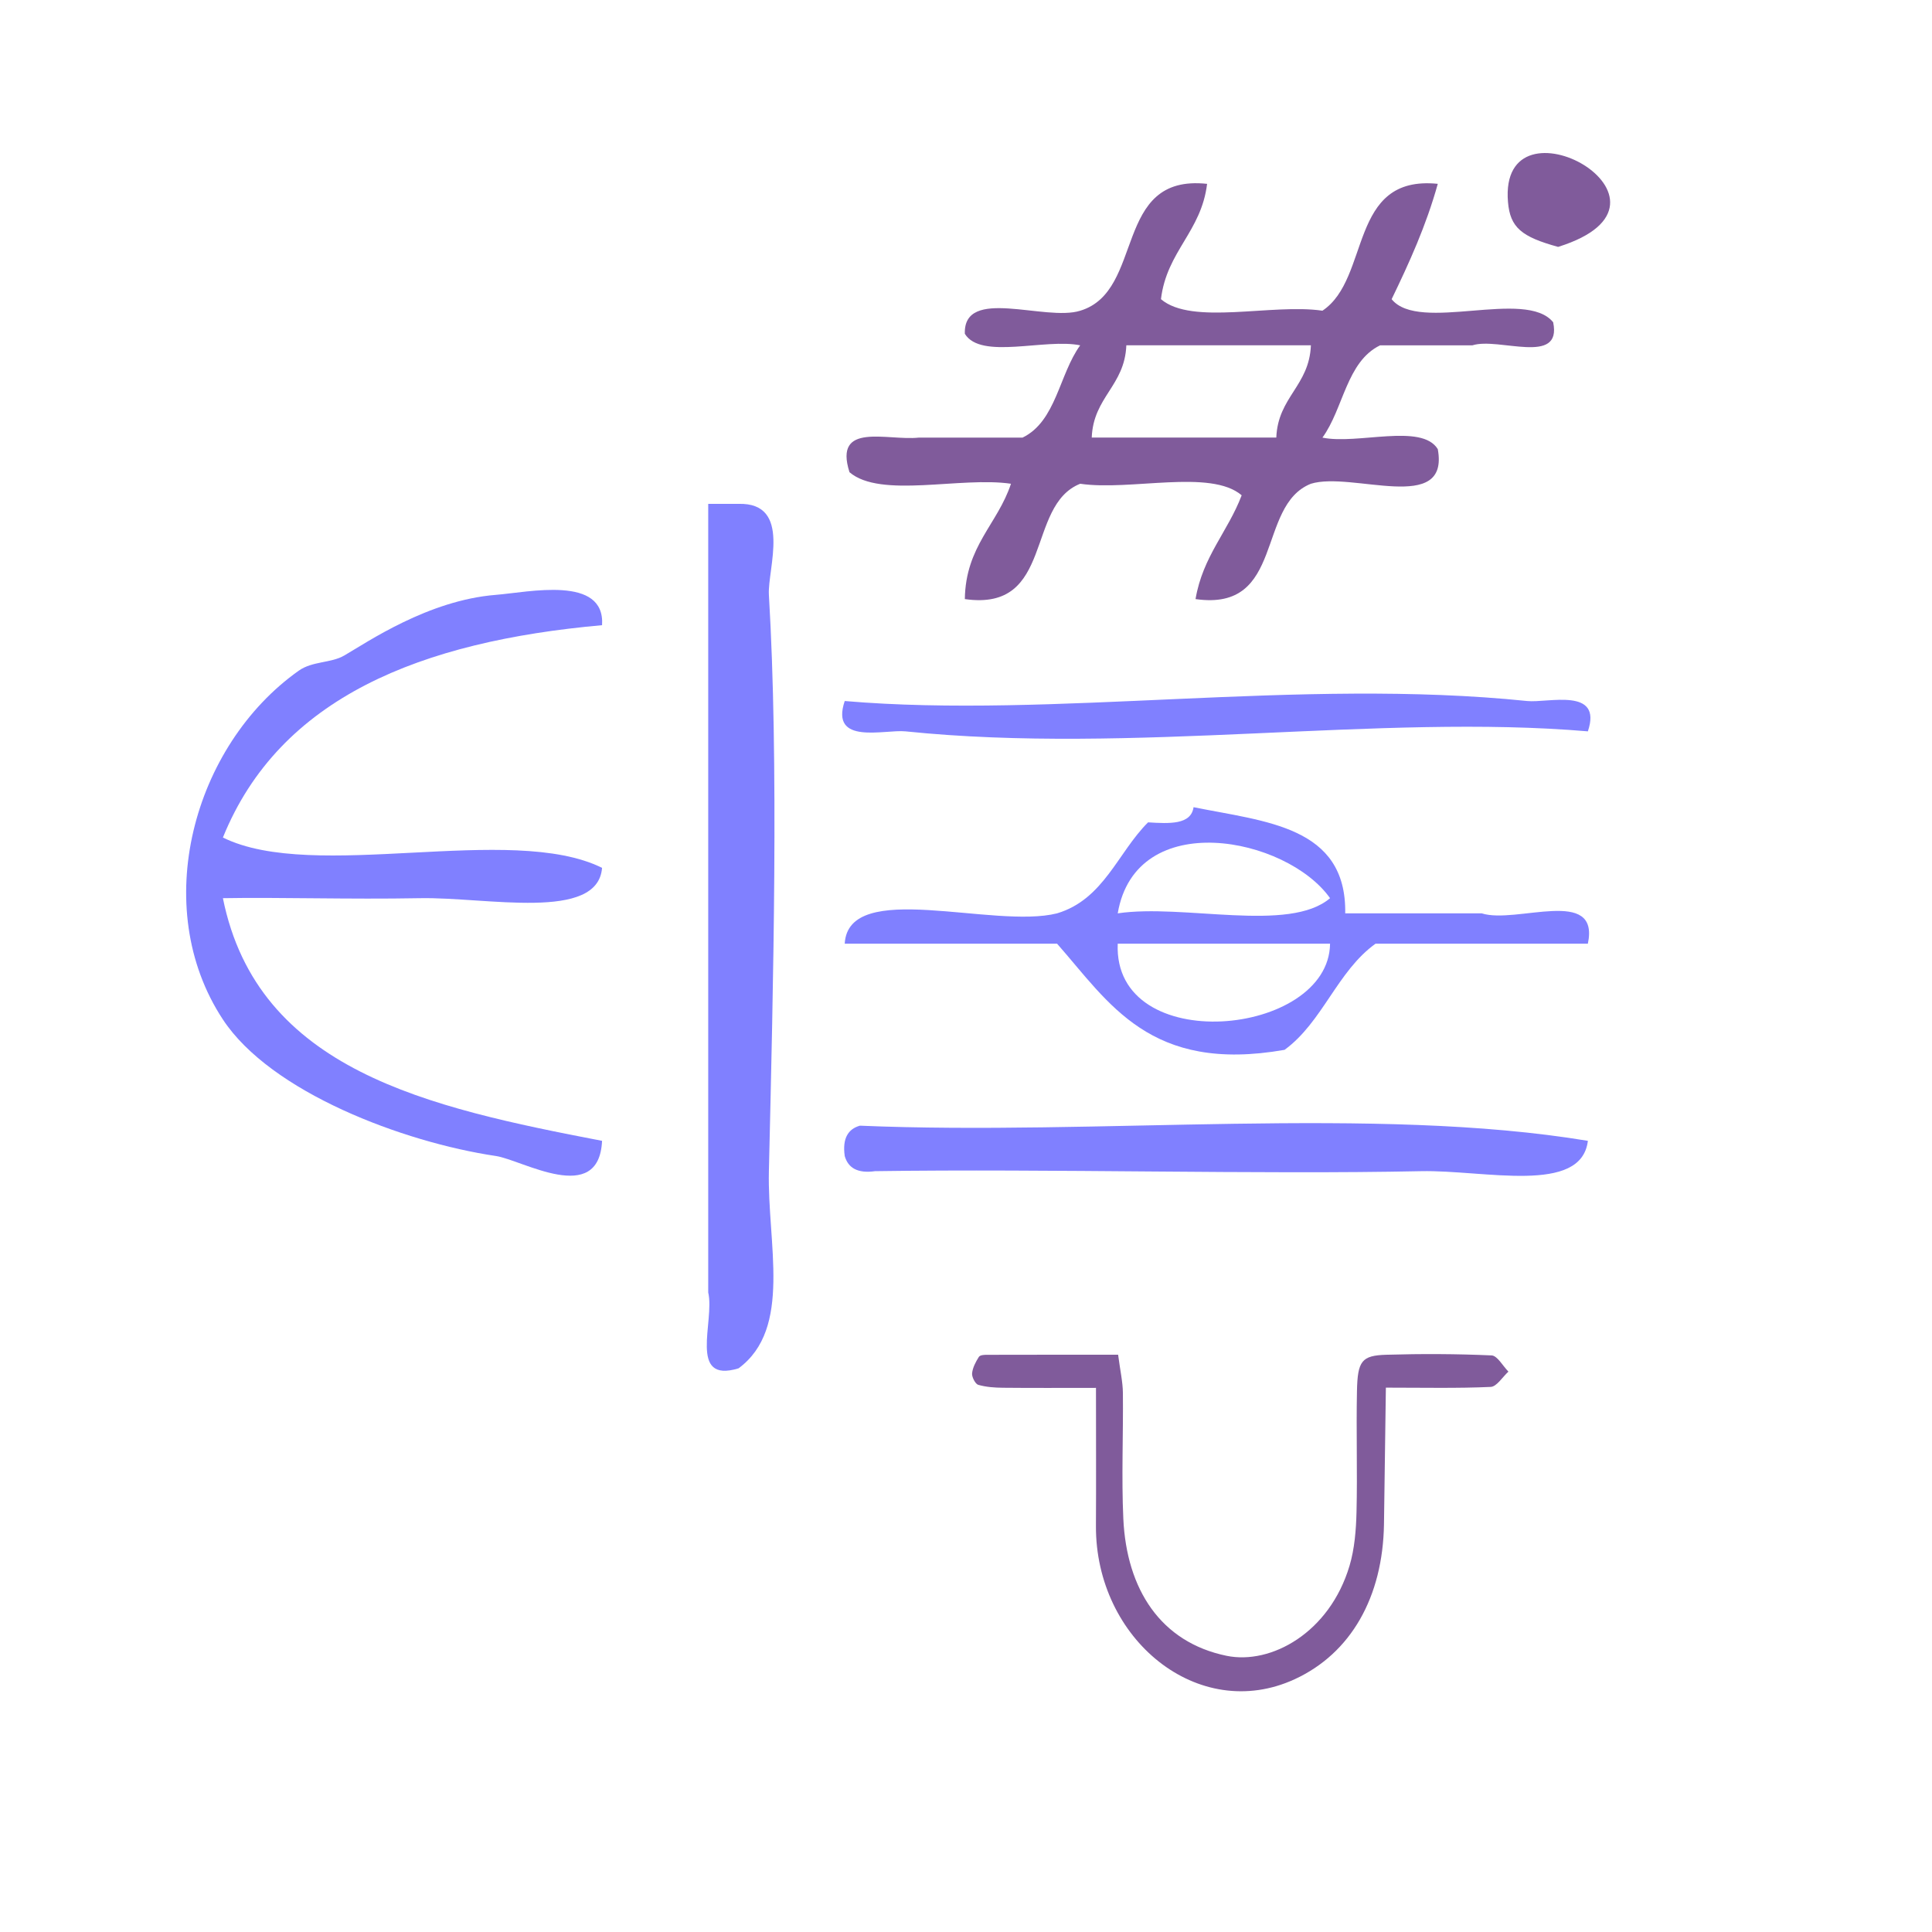
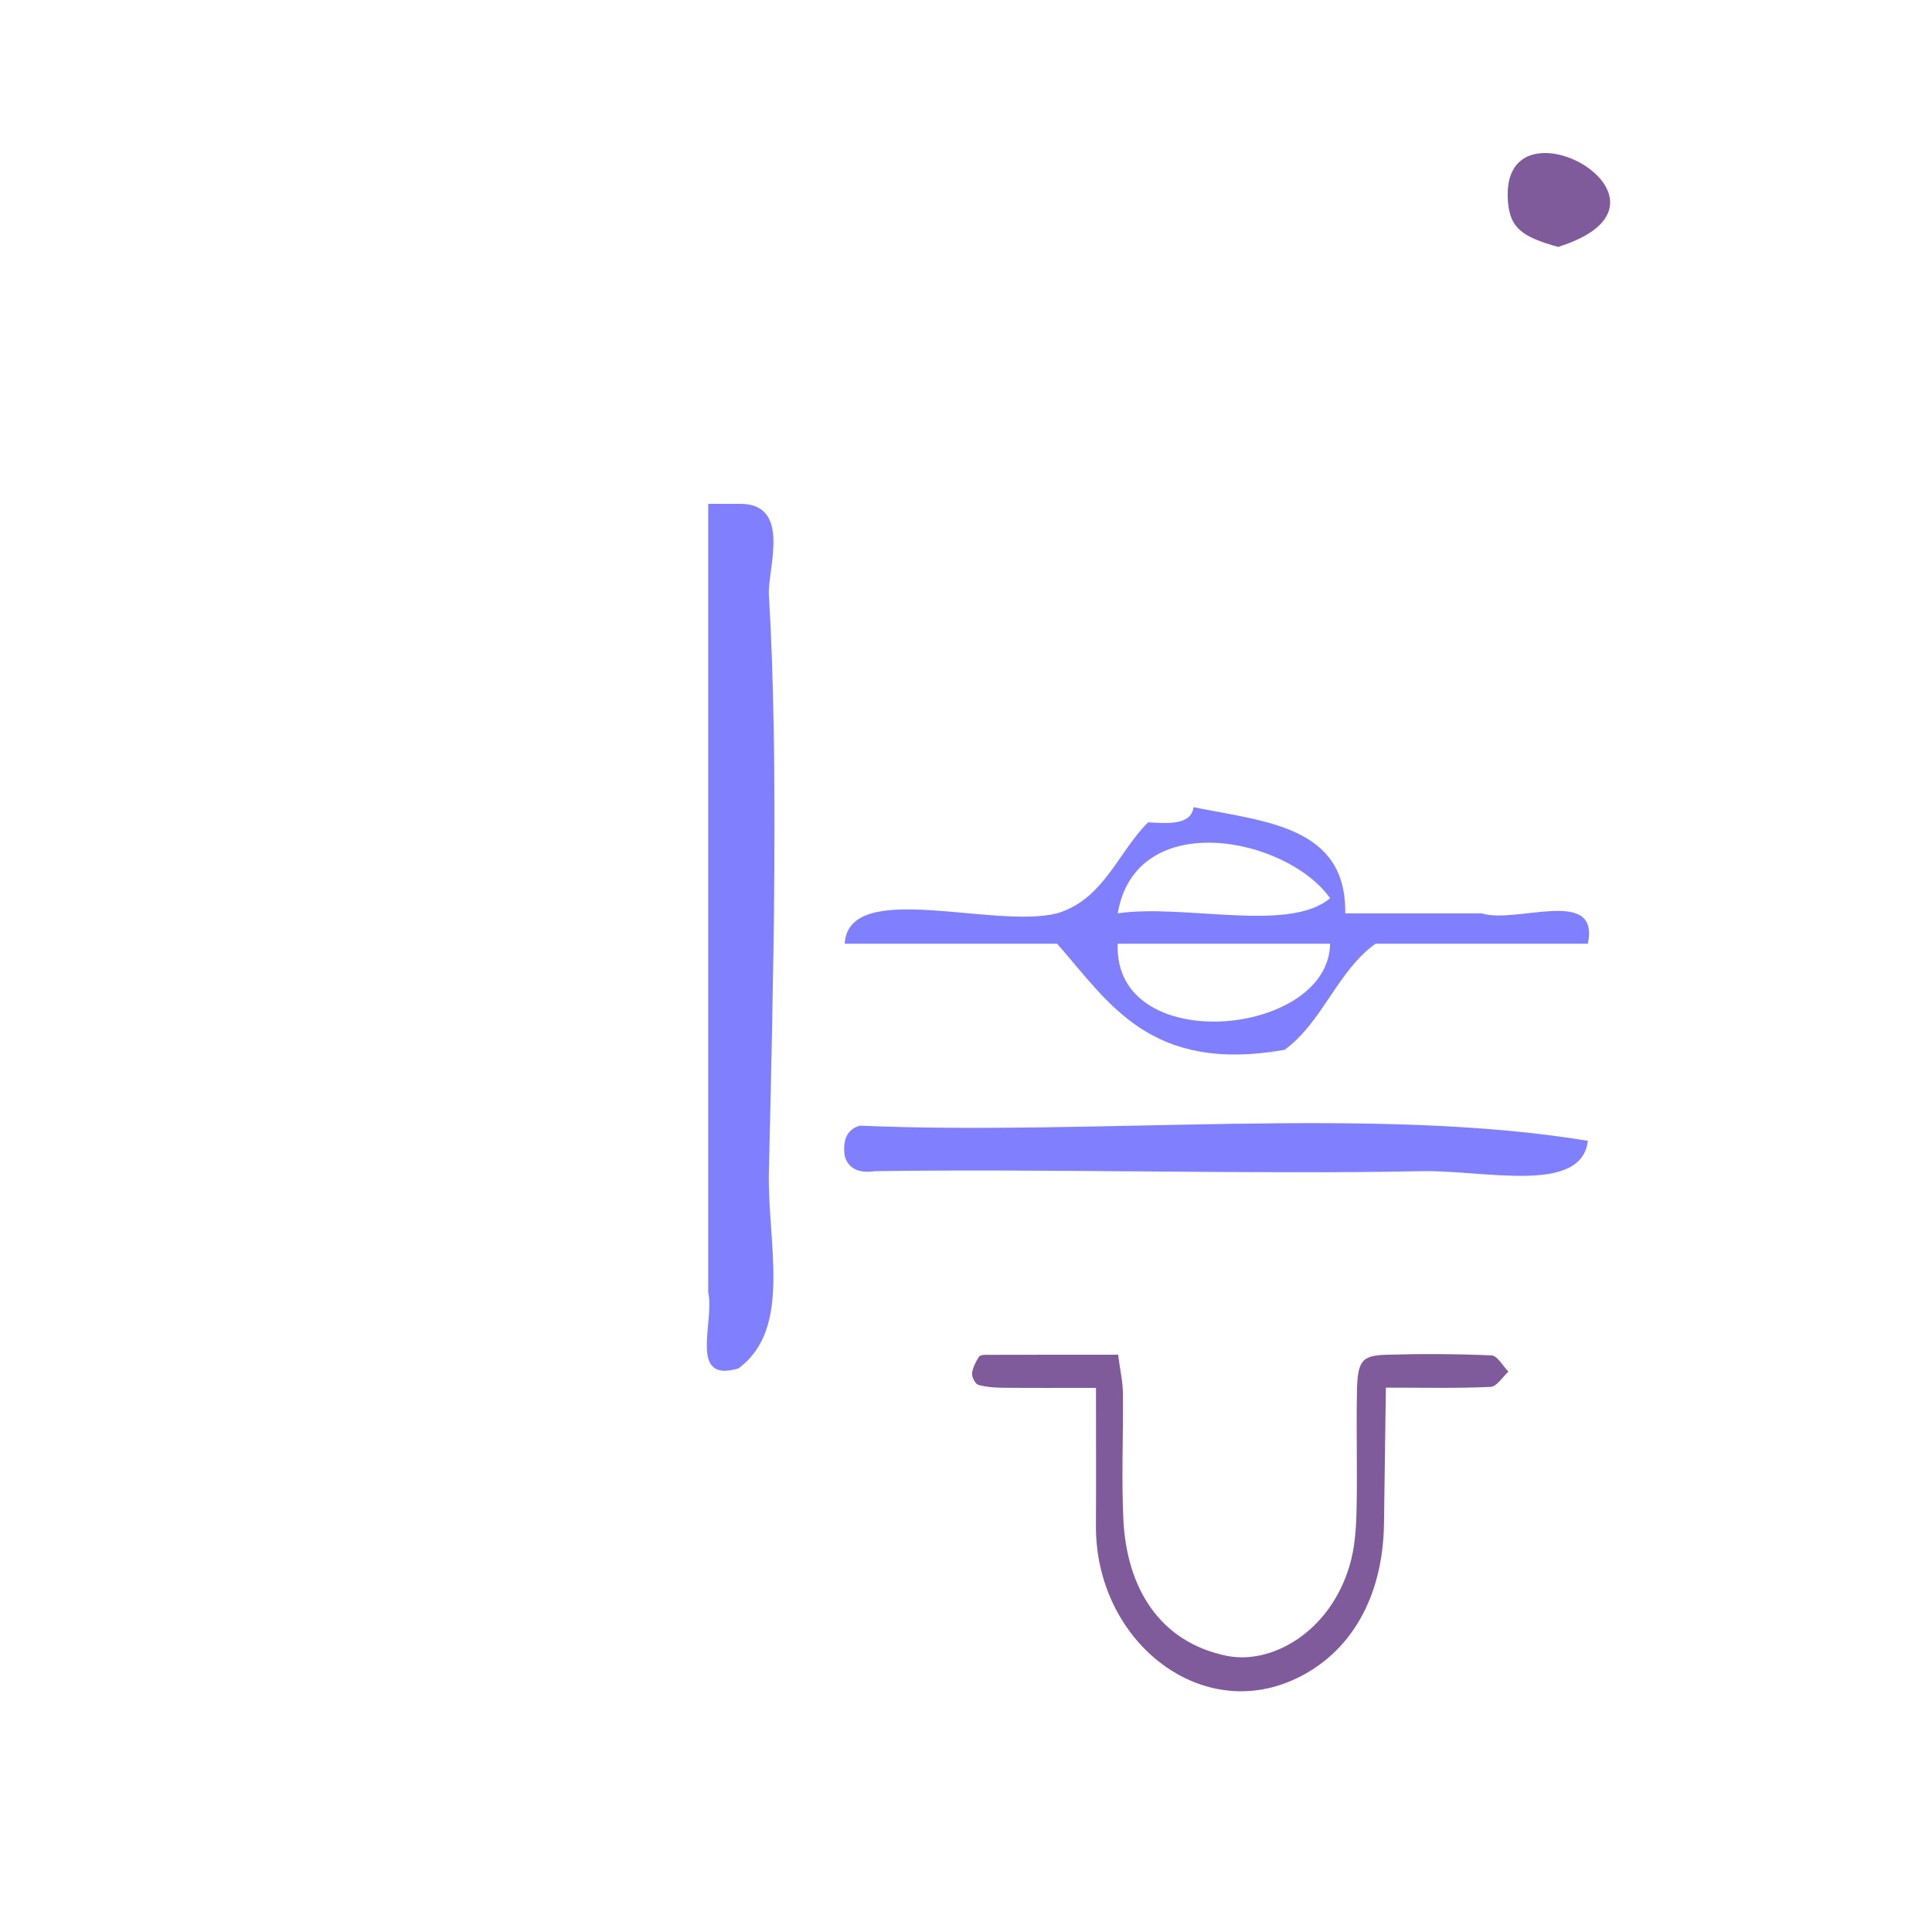
<svg xmlns="http://www.w3.org/2000/svg" xmlns:ns1="http://sodipodi.sourceforge.net/DTD/sodipodi-0.dtd" xmlns:ns2="http://www.inkscape.org/namespaces/inkscape" version="1.1" id="Calque_1" x="0px" y="0px" width="100px" height="100px" viewBox="0 0 100 100" style="enable-background:new 0 0 100 100;" xml:space="preserve" ns1:docname="unideo-41-welloff.svg" ns2:version="0.92.1 r15371">
  <defs id="defs21" />
  <ns1:namedview pagecolor="#ffffff" bordercolor="#666666" borderopacity="1" objecttolerance="10" gridtolerance="10" guidetolerance="10" ns2:pageopacity="0" ns2:pageshadow="2" ns2:window-width="640" ns2:window-height="480" id="namedview19" showgrid="false" ns2:zoom="2.36" ns2:cx="50" ns2:cy="50" ns2:window-x="231" ns2:window-y="88" ns2:window-maximized="0" ns2:current-layer="Calque_1" />
  <g id="g16" style="fill:#8080ff;fill-opacity:1" transform="matrix(0.785,0,0,0.785,6.728,9.265)">
    <g id="g14" style="fill:#8080ff;fill-opacity:1">
      <g id="g12" style="fill:#8080ff;fill-opacity:1">
        <path d="m 38.127,21.42 c 0.667,0 1.333,0 2,0 3.561,-0.093 1.898,4.295 2,6 0.654,10.941 0.293,25.524 0,38 -0.111,4.771 1.565,10.365 -2,13 -3.359,1.026 -1.557,-3.109 -2,-5 0,-16.333 0,-32.667 0,-49 0,-1 0,-2 0,-3 z" id="path2" style="fill:#8080ff;fill-opacity:1" ns2:connector-curvature="0" />
-         <path d="m 31.127,29.42 c -11.933,1.067 -21.251,4.749 -25,14 6.017,2.984 18.984,-0.983 25,2 -0.279,3.553 -7.613,1.92 -12,2 -4.716,0.088 -9.267,-0.067 -13,0 2.294,11.372 13.541,13.793 25,16 -0.203,4.333 -5.258,1.259 -7,1 -6.128,-0.911 -14.842,-4.205 -18,-9 -4.889,-7.421 -1.957,-18.074 5,-23 0.903,-0.639 2.122,-0.49 3,-1 1.521,-0.88 5.536,-3.646 10,-4 2.143,-0.169 7.217,-1.315 7,2 z" id="path4" style="fill:#8080ff;fill-opacity:1" ns2:connector-curvature="0" />
-         <path d="m 47.127,34.42 c 13.738,1.176 30.001,-1.545 45.001,0 1.358,0.141 4.987,-0.936 4,2 -13.738,-1.175 -30,1.546 -45.001,0 -1.359,-0.139 -4.988,0.937 -4,-2 z" id="path6" style="fill:#8080ff;fill-opacity:1" ns2:connector-curvature="0" />
        <path d="m 80.128,48.42 c 3,0 6,0 9,0 2.271,0.729 7.802,-1.802 7,2 -4.668,0 -9.334,0 -14,0 -2.524,1.811 -3.494,5.173 -6,7 -8.889,1.556 -11.564,-3.103 -15,-7 -4.668,0 -9.334,0 -14.001,0 0.241,-4.298 9.808,-0.943 14.001,-2 3.078,-0.921 3.997,-4.002 6,-6 1.419,0.087 2.831,0.165 3,-1 4.709,0.958 10.094,1.239 10,7 z m -15,0 c 4.354,-0.645 11.305,1.305 14,-1 -2.863,-4.047 -12.802,-6.024 -14,1 z m 14,2 c -4.668,0 -9.334,0 -14,0 -0.316,7.515 13.929,6.15 14,0 z" id="path8" style="fill:#8080ff;fill-opacity:1" ns2:connector-curvature="0" />
        <path d="m 96.128,63.42 c -0.435,3.57 -6.828,1.912 -11,2 -10.668,0.227 -24.483,-0.169 -36.001,0 -1.163,0.162 -1.778,-0.221 -2,-1 -0.163,-1.162 0.222,-1.778 1,-2 15.67,0.665 33.997,-1.33 48.001,1 z" id="path10" style="fill:#8080ff;fill-opacity:1" ns2:connector-curvature="0" />
      </g>
    </g>
  </g>
-   <path d="M 62.479,9.514 C 62.179,12 60.391,12.998 60.091,15.485 c 1.609,1.375 5.758,0.212 8.358,0.597 2.51,-1.669 1.319,-7.04 5.971,-6.567 -0.607,2.179 -1.48,4.091 -2.389,5.971 1.42,1.765 6.94,-0.572 8.36,1.194 0.478,2.27 -2.823,0.759 -4.18,1.194 -1.593,0 -3.185,0 -4.777,0 -1.742,0.845 -1.894,3.279 -2.985,4.777 1.815,0.375 5.143,-0.764 5.971,0.597 0.623,3.41 -4.439,1.133 -6.568,1.791 -2.846,1.133 -1.325,6.634 -5.971,5.97 0.374,-2.214 1.679,-3.497 2.388,-5.373 -1.609,-1.376 -5.758,-0.213 -8.358,-0.597 -2.846,1.133 -1.325,6.634 -5.971,5.97 0.039,-2.747 1.697,-3.876 2.388,-5.97 -2.6,-0.385 -6.749,0.779 -8.358,-0.597 -0.84,-2.632 1.964,-1.617 3.582,-1.791 1.791,0 3.582,0 5.374,0 1.743,-0.845 1.894,-3.28 2.985,-4.777 -1.814,-0.375 -5.143,0.764 -5.971,-0.597 -0.084,-2.472 4.156,-0.622 5.971,-1.194 3.369,-1.012 1.661,-7.098 6.569,-6.567 z m -4.18,8.358 c -0.083,2.106 -1.708,2.67 -1.791,4.777 3.185,0 6.368,0 9.553,0 0.083,-2.106 1.708,-2.67 1.791,-4.777 -3.185,0 -6.368,0 -9.553,0 z" id="path6-5" ns2:connector-curvature="0" style="fill:#805b9b;stroke-width:0.796" />
  <path ns2:connector-curvature="0" d="M 80.648,12.779 C 78.752,12.258 78.164,11.777 78.053,10.455 77.557,4.585 88.144,10.434 80.648,12.779 Z" id="path2-16" style="fill:#805b9b;fill-opacity:1;stroke-width:0.491" />
  <path ns2:connector-curvature="0" d="m 77.204,70.156 c -1.814,-0.081 -3.632,-0.088 -5.446,-0.034 -1.275,0.038 -1.491,0.312 -1.522,1.887 -0.043,2.081 0.027,4.168 -0.023,6.249 -0.023,0.936 -0.101,1.916 -0.362,2.788 -1.031,3.46 -4.06,5.132 -6.364,4.658 -3.409,-0.701 -5.176,-3.436 -5.344,-7.097 -0.099,-2.163 0.001,-4.34 -0.022,-6.509 -0.006,-0.574 -0.139,-1.146 -0.247,-1.977 -2.33,0 -4.565,-0.002 -6.799,0.004 -0.141,0 -0.346,0.008 -0.412,0.112 -0.158,0.251 -0.319,0.55 -0.348,0.849 -0.018,0.189 0.171,0.55 0.316,0.592 0.416,0.119 0.858,0.148 1.29,0.152 1.511,0.016 3.023,0.006 4.807,0.006 0,2.635 0.011,4.886 -0.002,7.139 -0.034,5.869 5.299,10.238 10.286,7.942 2.916,-1.342 4.566,-4.262 4.623,-8.03 0.035,-2.309 0.064,-4.619 0.098,-7.063 1.955,0 3.692,0.041 5.426,-0.038 0.313,-0.015 0.611,-0.514 0.917,-0.791 -0.29,-0.294 -0.573,-0.826 -0.872,-0.84 z" id="path2-71" style="clip-rule:evenodd;fill:#805b9b;fill-opacity:1;fill-rule:evenodd;stroke-width:0.637" />
</svg>